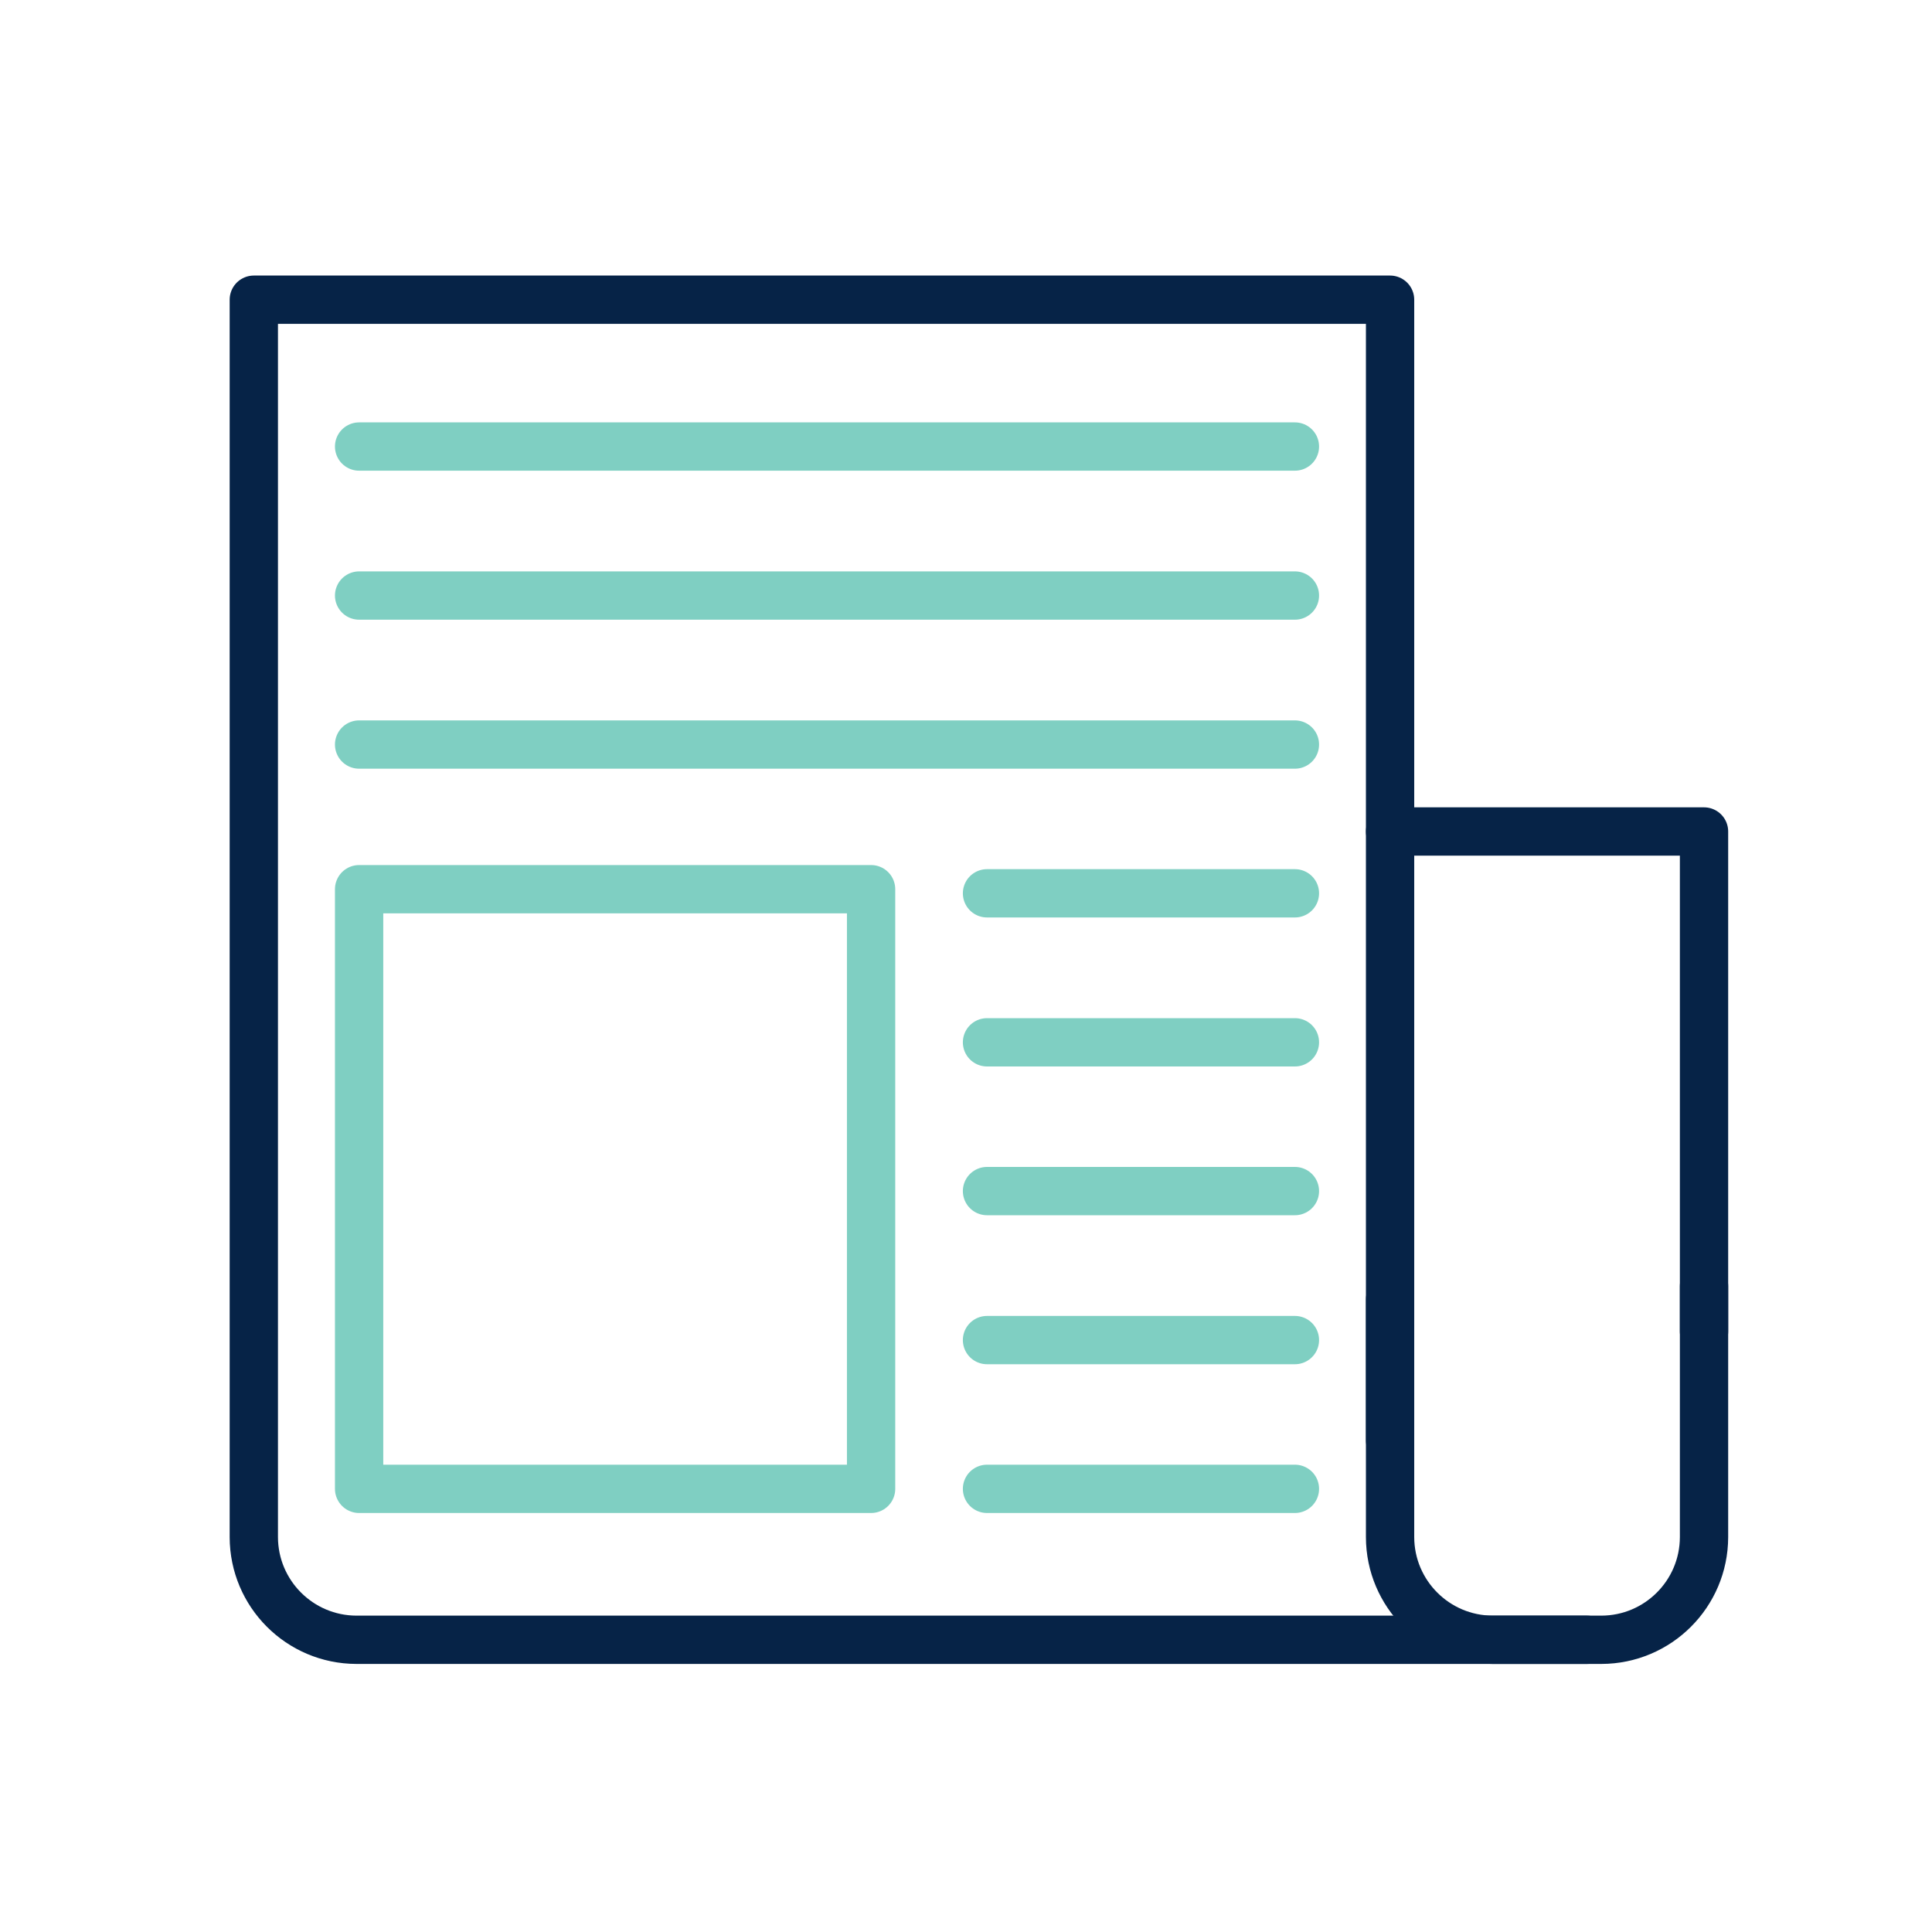
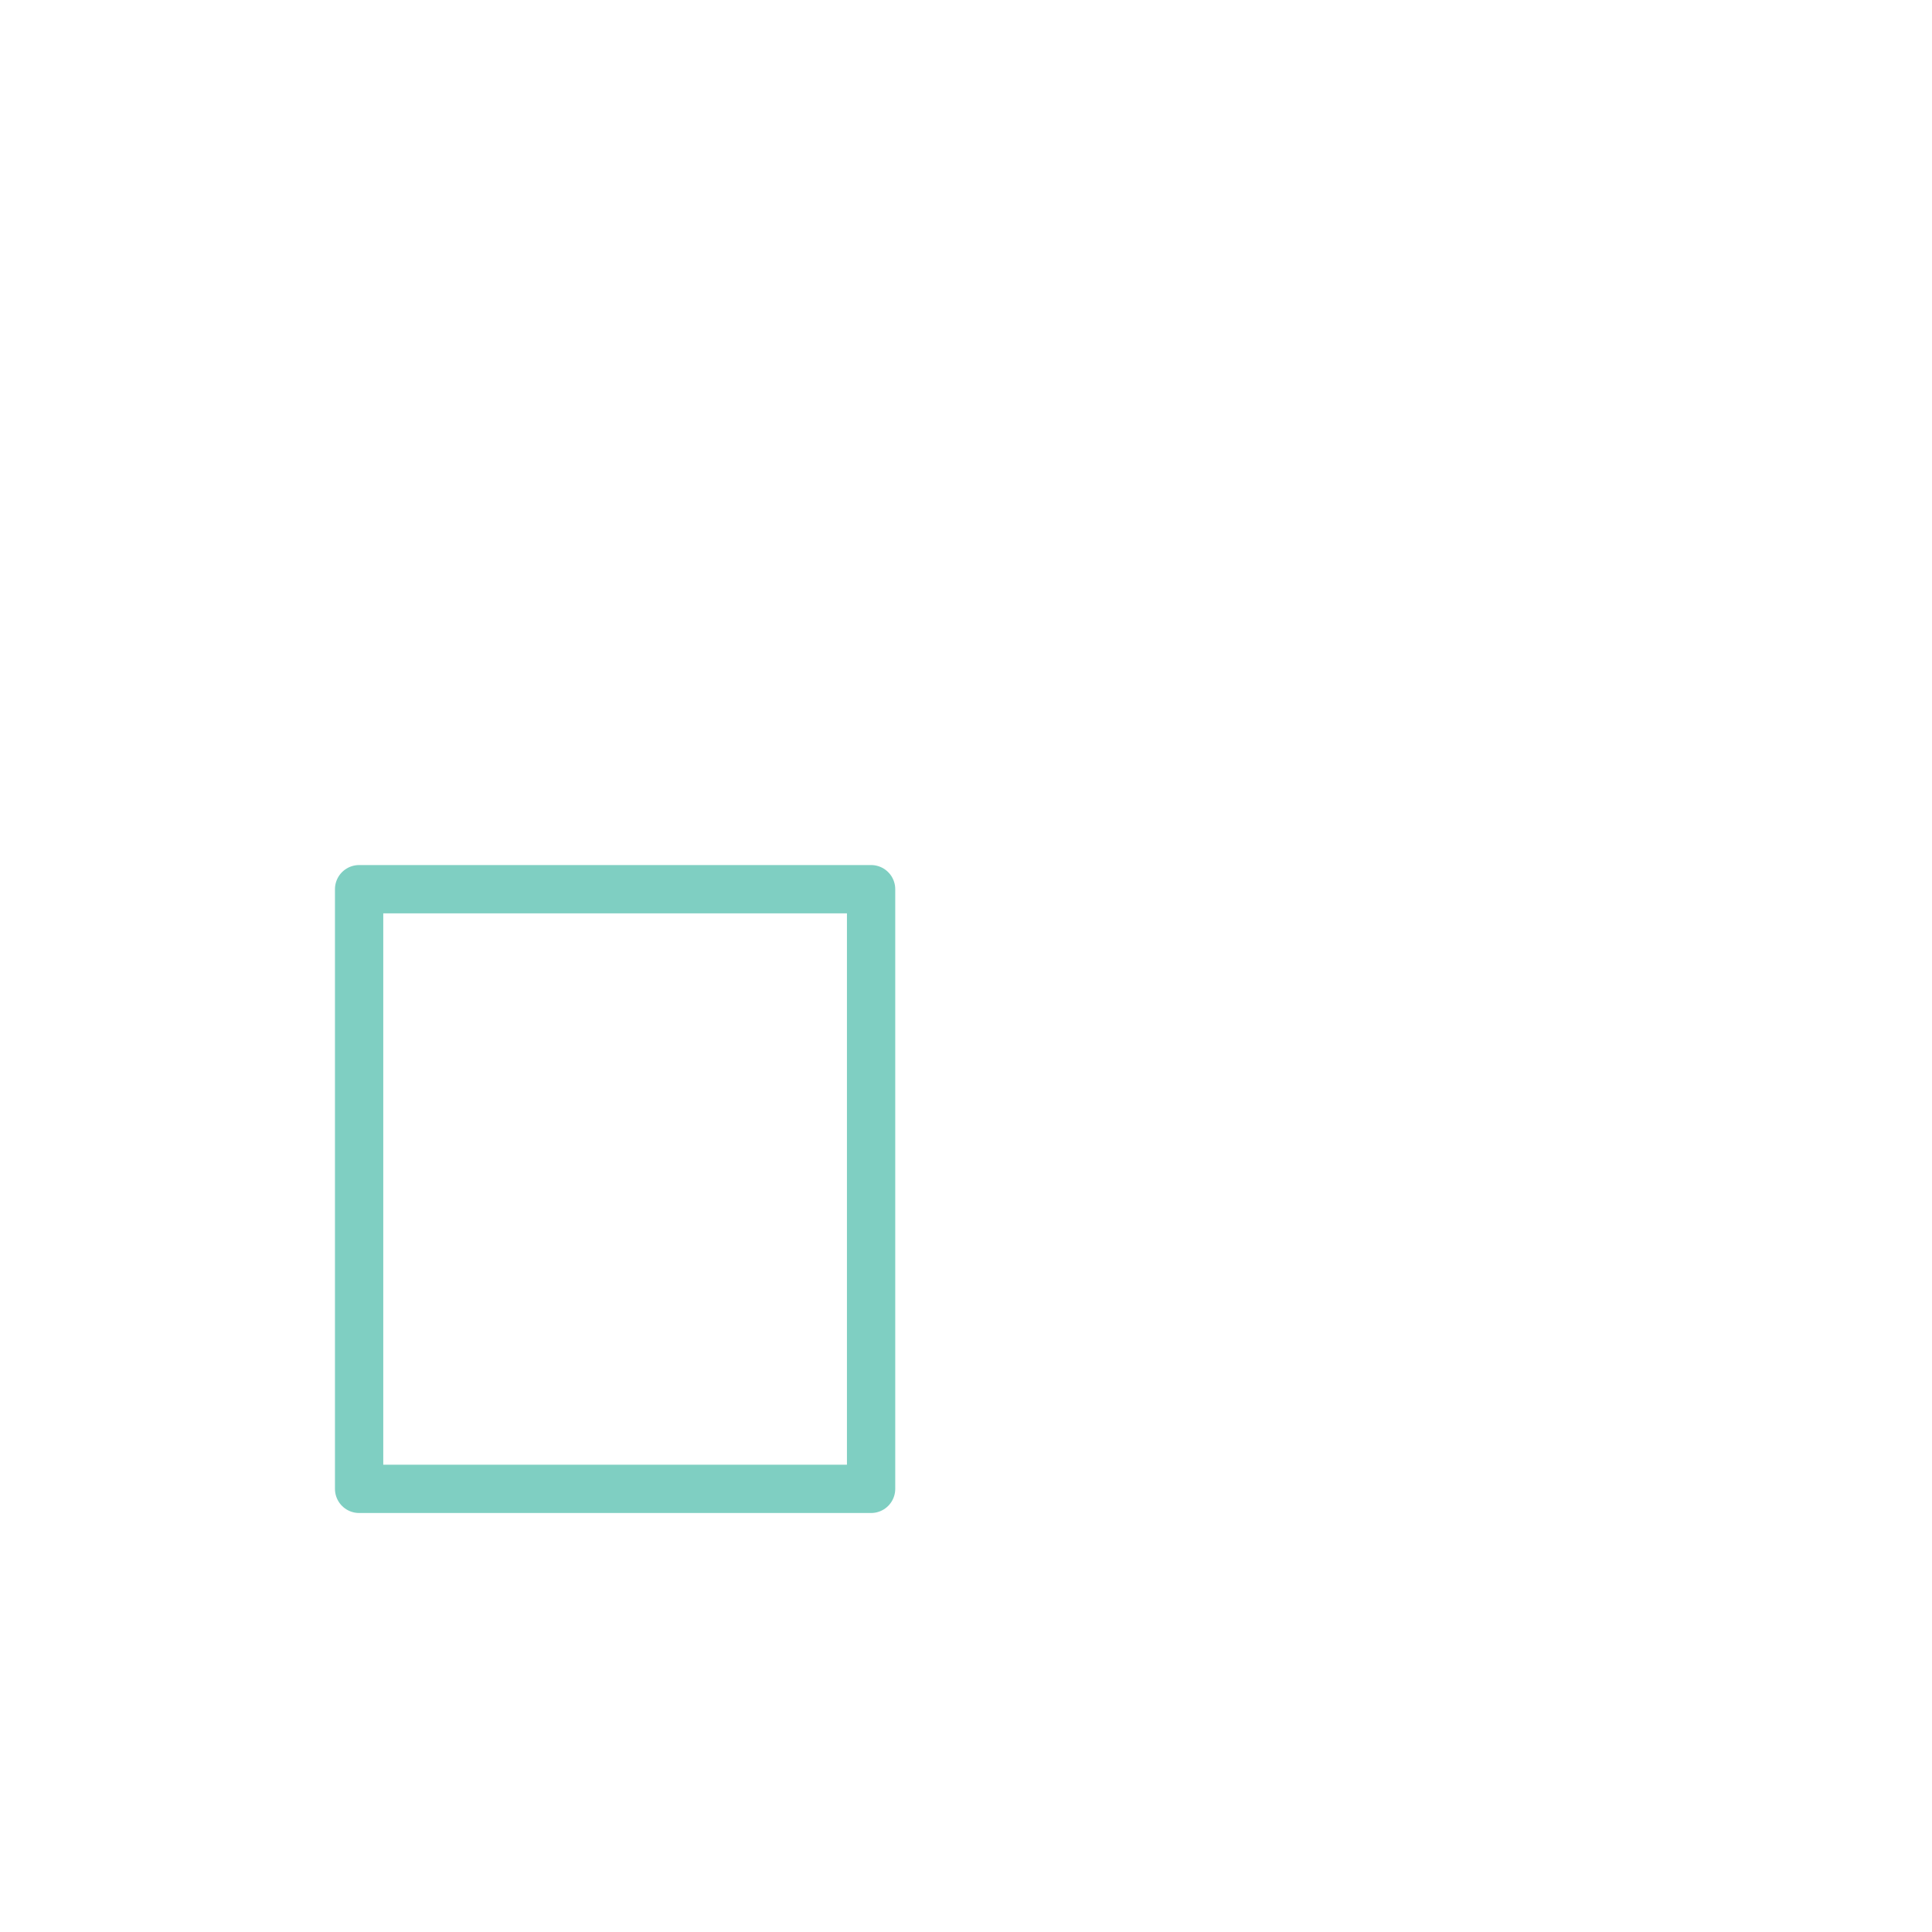
<svg xmlns="http://www.w3.org/2000/svg" height="80" viewBox="0 0 80 80" width="80">
  <g fill="none" fill-rule="evenodd" stroke-linecap="round" stroke-linejoin="round" stroke-width="2" transform="translate(10 12)">
    <path d="m4.87 24.82h21.2v24.83h-21.2z" stroke="#7fcfc2" />
-     <path d="m.51.41h47.05v47.23m8.15 8.26h-50.95c-2.345-.005-4.245-1.905-4.25-4.25v-51.24" stroke="#062347" />
-     <path d="m4.87 12.66h38.75m-38.75-6.17h38.75m-38.75 12.34h38.75m-12.75 6.16h12.75m-12.75 6.17h12.75m-12.75 6.16h12.75m-12.75 6.17h12.75m-12.75 6.16h12.75" stroke="#7fcfc2" />
    <g stroke="#062347">
-       <path d="m47.56 22.43h13v20.7" />
-       <path d="m60.56 41.26v10.39c-.005 2.345-1.905 4.245-4.25 4.25h-4.5c-2.345-.005-4.245-1.905-4.25-4.25v-9.84" />
-     </g>
+       </g>
  </g>
</svg>